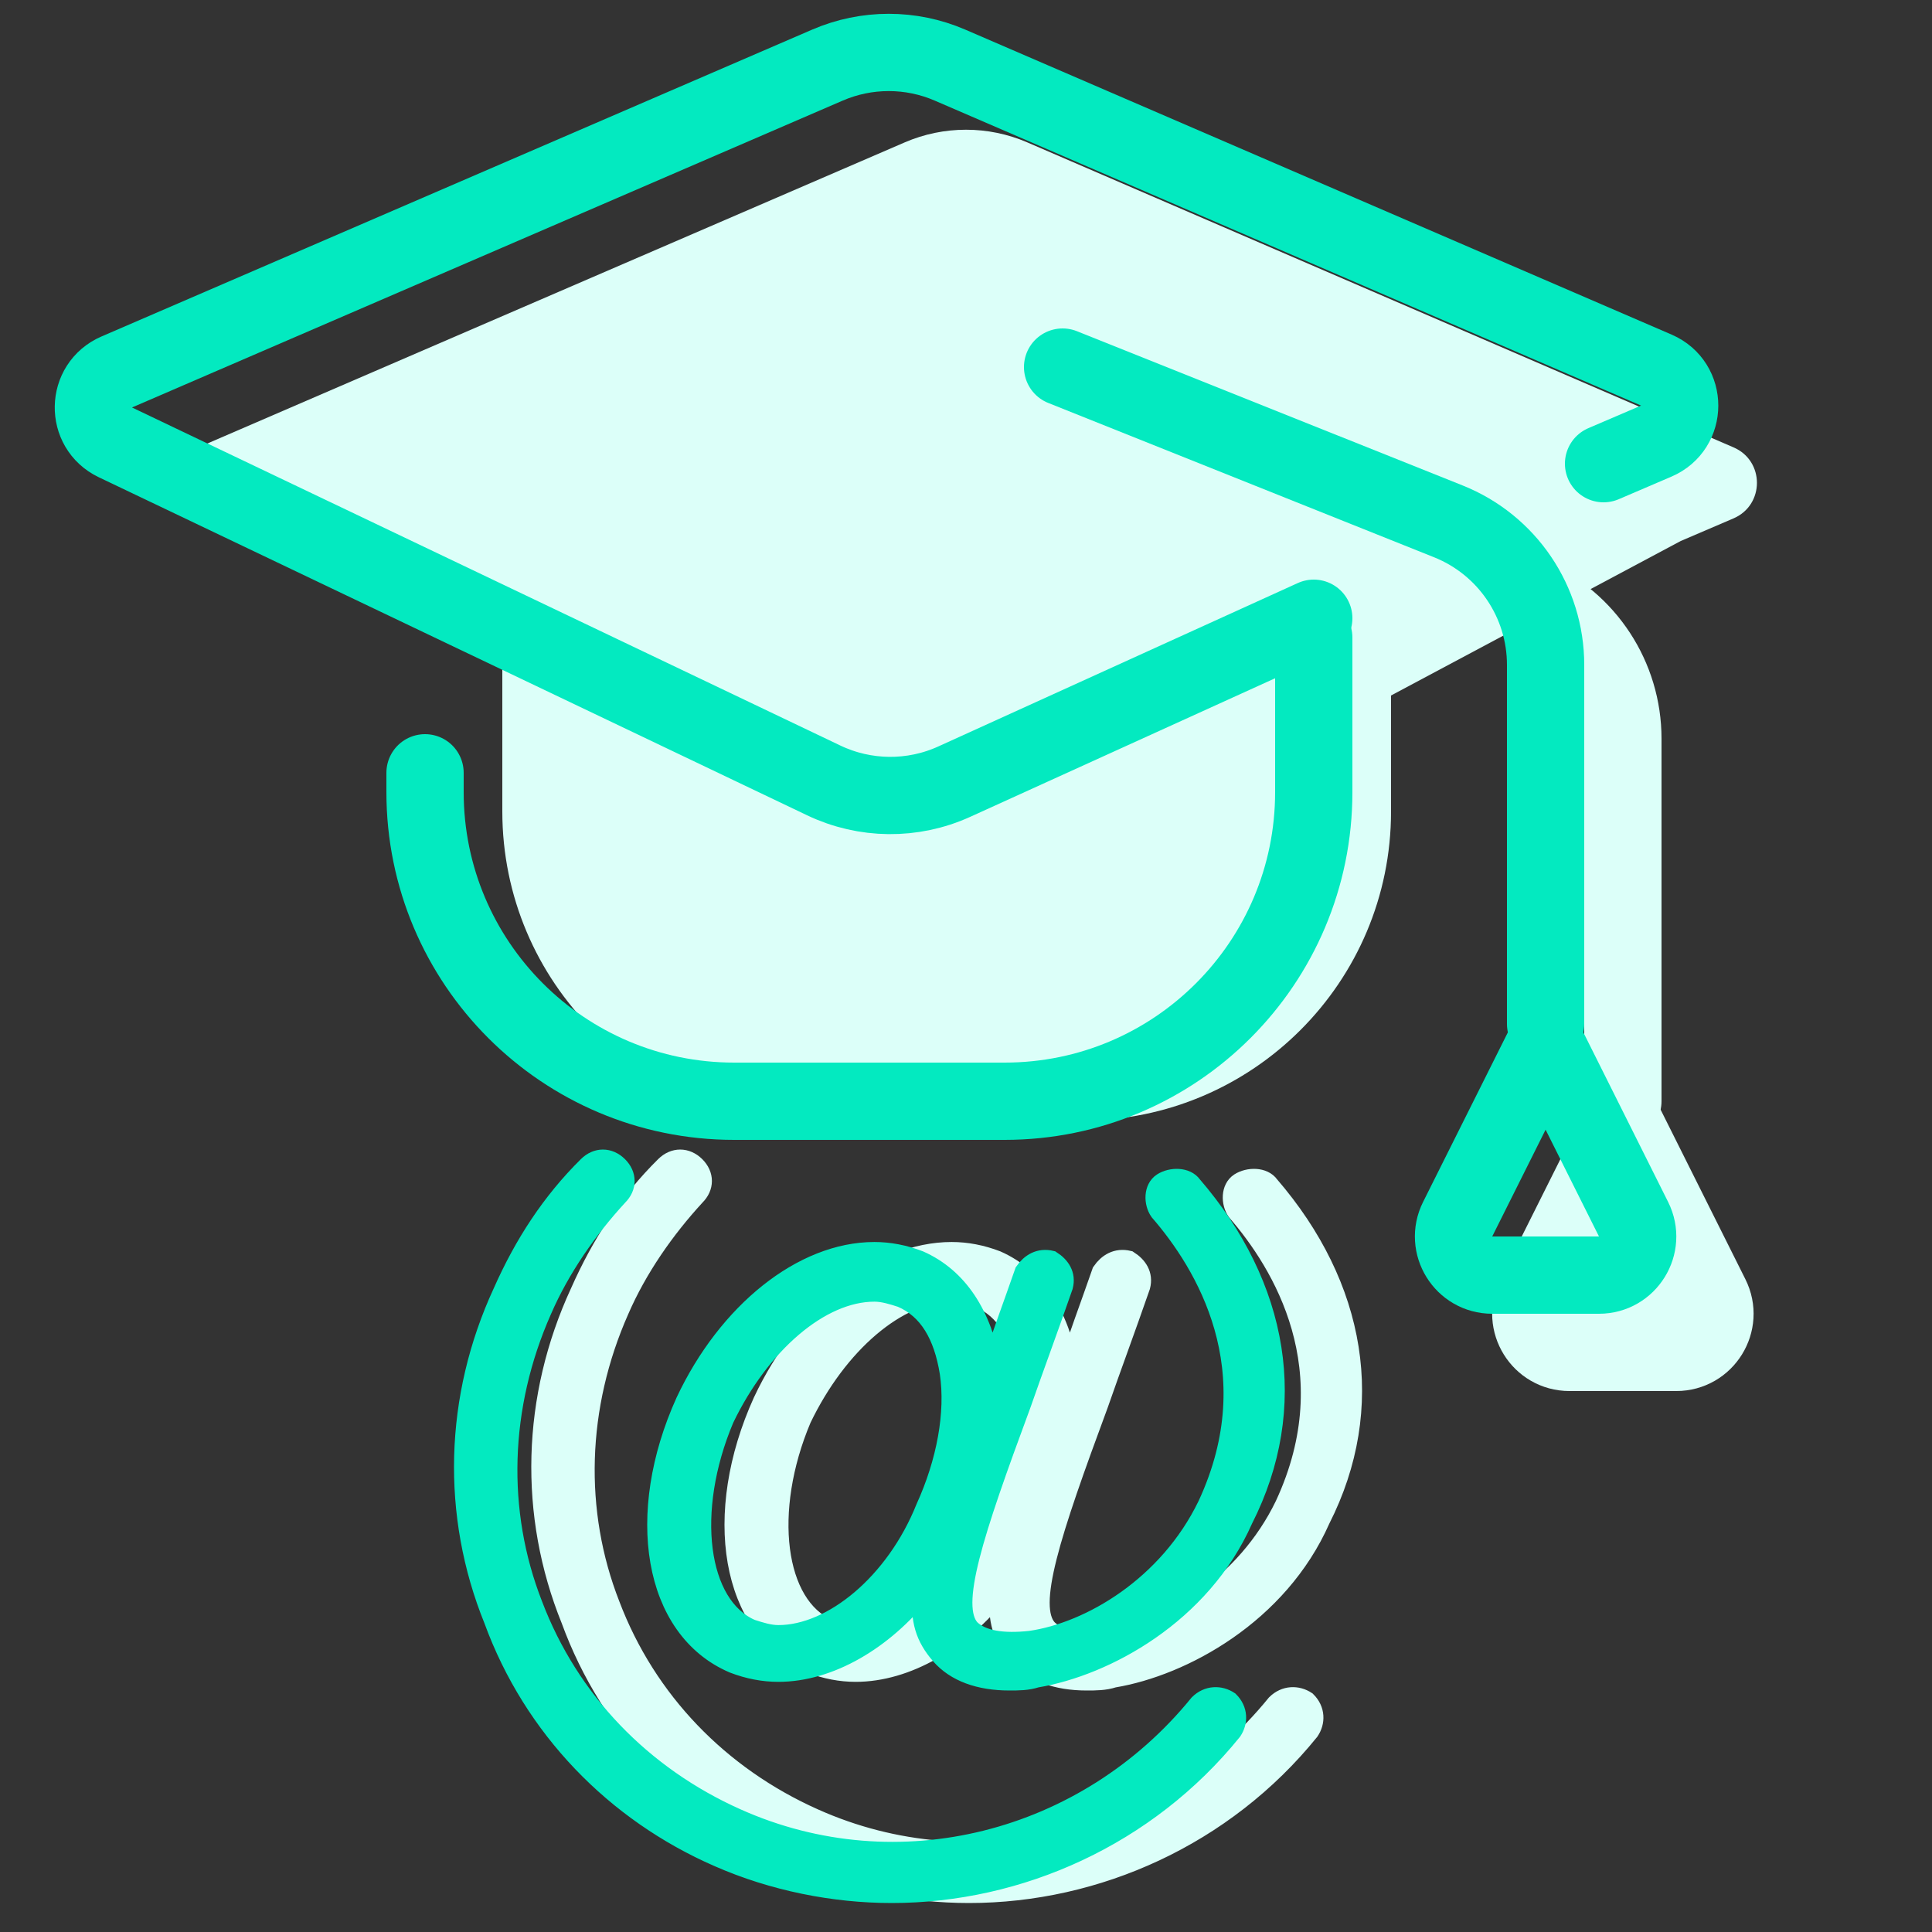
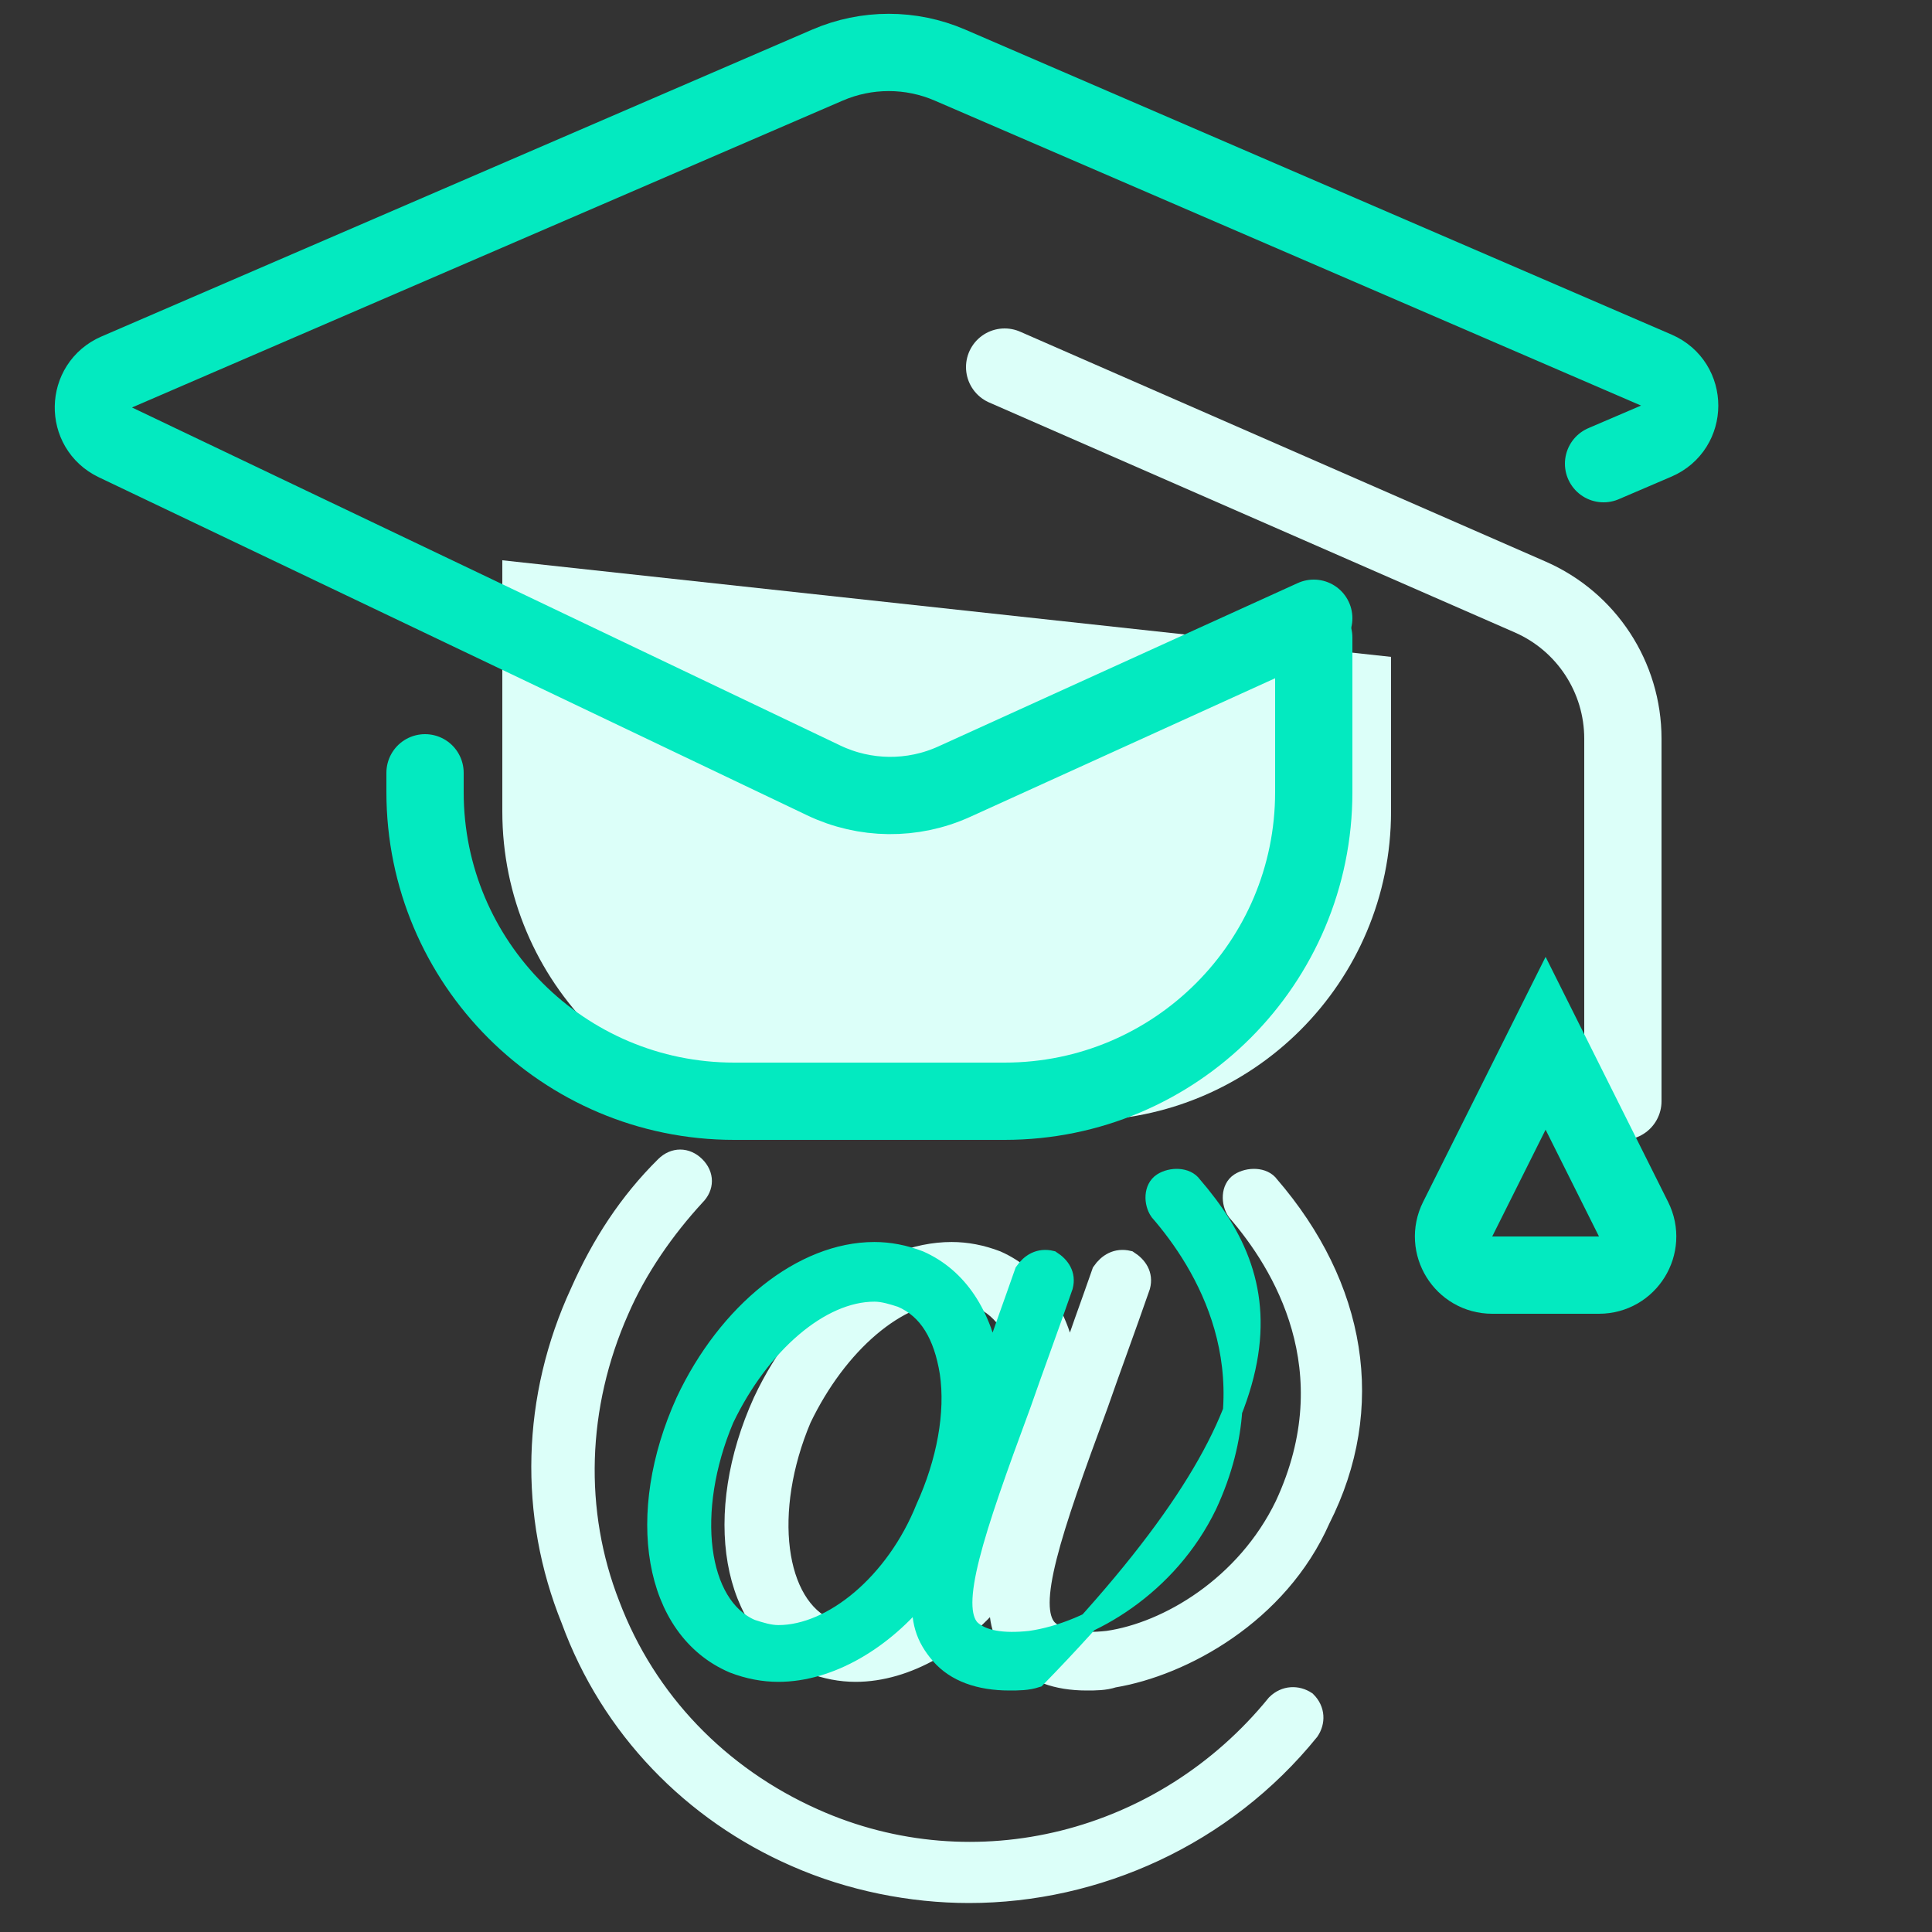
<svg xmlns="http://www.w3.org/2000/svg" width="50" height="50" viewBox="0 0 50 50" fill="none">
  <rect x="0" y="0" width="50" height="50" fill="#333333" stroke="none" />
-   <path d="M23.414 3.685L5.021 11.627C4.232 11.968 4.211 13.078 4.986 13.448L23.318 22.197C24.384 22.706 25.621 22.718 26.696 22.229L36 18L43.5 14L44.863 13.416C45.67 13.07 45.672 11.927 44.866 11.579L26.586 3.685C25.574 3.248 24.426 3.248 23.414 3.685Z" fill="#DCFFF9" />
  <path d="M26 9.5L39.603 15.451C41.059 16.088 42 17.527 42 19.116V28.5" stroke="#DCFFF9" stroke-width="2" stroke-linecap="round" />
  <path d="M13 21V20.5V14.5L36 17V21C36 25.418 32.418 29 28 29H21C16.582 29 13 25.418 13 21Z" fill="#DCFFF9" />
  <path d="M32.856 30.678C32.701 30.455 32.313 30.455 32.08 30.604C31.848 30.753 31.848 31.126 32.003 31.349C33.167 32.691 34.874 35.449 33.245 38.953C32.236 41.04 30.218 42.233 28.665 42.456C27.967 42.531 27.423 42.456 27.113 42.158C26.57 41.562 27.191 39.698 28.432 36.344C28.743 35.449 29.131 34.406 29.519 33.288C29.597 32.989 29.441 32.766 29.209 32.617C28.898 32.542 28.665 32.691 28.51 32.915C28.2 33.809 27.889 34.629 27.656 35.375C27.423 34.033 26.802 33.064 25.794 32.617C25.405 32.468 25.017 32.393 24.629 32.393C22.767 32.393 20.826 33.958 19.739 36.269C18.42 39.176 18.886 42.158 20.981 43.053C21.369 43.202 21.758 43.276 22.145 43.276C23.465 43.276 24.862 42.456 25.871 41.189C25.794 41.935 25.949 42.382 26.337 42.829C26.725 43.276 27.346 43.5 28.122 43.5C28.355 43.5 28.588 43.5 28.82 43.425C30.606 43.127 33.089 41.785 34.176 39.325C35.651 36.418 35.107 33.288 32.856 30.678ZM22.145 42.307C21.913 42.307 21.68 42.233 21.447 42.158C20.05 41.562 19.739 39.102 20.748 36.717C21.68 34.778 23.232 33.437 24.629 33.437C24.862 33.437 25.095 33.511 25.328 33.586C26.026 33.884 26.414 34.555 26.57 35.524C26.725 36.567 26.492 37.835 25.949 39.027C25.172 40.965 23.543 42.307 22.145 42.307Z" fill="#DCFFF9" stroke="#DCFFF9" stroke-width="0.5" stroke-miterlimit="10" />
  <path d="M17.997 30.953C18.233 30.72 18.233 30.408 17.997 30.175C17.761 29.942 17.446 29.942 17.21 30.175C16.266 31.108 15.558 32.197 15.007 33.442C13.748 36.165 13.669 39.199 14.771 41.921C15.794 44.722 17.918 46.9 20.593 48.066C22.01 48.689 23.583 49 25.078 49C28.383 49 31.687 47.522 33.89 44.799C34.048 44.566 34.048 44.255 33.812 44.022C33.576 43.866 33.261 43.866 33.025 44.099C30.114 47.678 25.235 48.922 21.066 47.055C18.626 45.966 16.738 44.022 15.794 41.532C14.85 39.121 14.928 36.398 16.03 33.909C16.502 32.82 17.21 31.809 17.997 30.953Z" fill="#DCFFF9" stroke="#DCFFF9" stroke-width="0.5" stroke-miterlimit="10" />
-   <path d="M39.724 33.553L42 29L44.276 33.553C44.609 34.218 44.125 35 43.382 35H40.618C39.875 35 39.391 34.218 39.724 33.553Z" fill="#DCFFF9" stroke="#DCFFF9" stroke-width="2" stroke-linecap="round" />
  <path d="M34 16L24.696 20.229C23.621 20.718 22.384 20.706 21.318 20.197L2.986 11.448C2.211 11.078 2.232 9.968 3.021 9.627L21.414 1.685C22.426 1.248 23.574 1.248 24.586 1.685L42.866 9.578C43.672 9.927 43.67 11.07 42.863 11.416L41.5 12" stroke="#03EAC0" stroke-width="2" stroke-linecap="round" stroke-linejoin="round" />
-   <path d="M27.5 9.5L37.486 13.494C39.004 14.102 40 15.572 40 17.208V26.5" stroke="#03EAC0" stroke-width="2" stroke-linecap="round" />
  <path d="M11 20V20.5C11 24.918 14.582 28.5 19 28.5H26C30.418 28.5 34 24.918 34 20.5V16.5" stroke="#03EAC0" stroke-width="2" stroke-linecap="round" />
-   <path d="M30.857 30.678C30.701 30.455 30.313 30.455 30.08 30.604C29.848 30.753 29.848 31.126 30.003 31.349C31.167 32.691 32.874 35.449 31.245 38.953C30.236 41.04 28.218 42.233 26.665 42.456C25.967 42.531 25.423 42.456 25.113 42.158C24.57 41.562 25.191 39.698 26.432 36.344C26.743 35.449 27.131 34.406 27.519 33.288C27.597 32.989 27.441 32.766 27.209 32.617C26.898 32.542 26.665 32.691 26.51 32.915C26.2 33.809 25.889 34.629 25.656 35.375C25.423 34.033 24.802 33.064 23.794 32.617C23.405 32.468 23.017 32.393 22.629 32.393C20.767 32.393 18.826 33.958 17.739 36.269C16.42 39.176 16.886 42.158 18.981 43.053C19.369 43.202 19.758 43.276 20.145 43.276C21.465 43.276 22.862 42.456 23.871 41.189C23.794 41.935 23.949 42.382 24.337 42.829C24.725 43.276 25.346 43.5 26.122 43.5C26.355 43.5 26.588 43.5 26.82 43.425C28.606 43.127 31.089 41.785 32.176 39.325C33.651 36.418 33.107 33.288 30.857 30.678ZM20.145 42.307C19.913 42.307 19.68 42.233 19.447 42.158C18.05 41.562 17.739 39.102 18.748 36.717C19.68 34.778 21.232 33.437 22.629 33.437C22.862 33.437 23.095 33.511 23.328 33.586C24.026 33.884 24.414 34.555 24.57 35.524C24.725 36.567 24.492 37.835 23.949 39.027C23.172 40.965 21.543 42.307 20.145 42.307Z" fill="#03EAC0" stroke="#03EAC0" stroke-width="0.5" stroke-miterlimit="10" />
-   <path d="M15.997 30.953C16.233 30.72 16.233 30.408 15.997 30.175C15.761 29.942 15.446 29.942 15.21 30.175C14.266 31.108 13.558 32.197 13.007 33.442C11.748 36.165 11.669 39.199 12.771 41.921C13.794 44.722 15.918 46.9 18.593 48.066C20.01 48.689 21.583 49 23.078 49C26.383 49 29.687 47.522 31.89 44.799C32.048 44.566 32.048 44.255 31.812 44.022C31.576 43.866 31.261 43.866 31.025 44.099C28.114 47.678 23.235 48.922 19.066 47.055C16.626 45.966 14.738 44.022 13.794 41.532C12.85 39.121 12.928 36.398 14.03 33.909C14.502 32.82 15.21 31.809 15.997 30.953Z" fill="#03EAC0" stroke="#03EAC0" stroke-width="0.5" stroke-miterlimit="10" />
+   <path d="M30.857 30.678C30.701 30.455 30.313 30.455 30.08 30.604C29.848 30.753 29.848 31.126 30.003 31.349C31.167 32.691 32.874 35.449 31.245 38.953C30.236 41.04 28.218 42.233 26.665 42.456C25.967 42.531 25.423 42.456 25.113 42.158C24.57 41.562 25.191 39.698 26.432 36.344C26.743 35.449 27.131 34.406 27.519 33.288C27.597 32.989 27.441 32.766 27.209 32.617C26.898 32.542 26.665 32.691 26.51 32.915C26.2 33.809 25.889 34.629 25.656 35.375C25.423 34.033 24.802 33.064 23.794 32.617C23.405 32.468 23.017 32.393 22.629 32.393C20.767 32.393 18.826 33.958 17.739 36.269C16.42 39.176 16.886 42.158 18.981 43.053C19.369 43.202 19.758 43.276 20.145 43.276C21.465 43.276 22.862 42.456 23.871 41.189C23.794 41.935 23.949 42.382 24.337 42.829C24.725 43.276 25.346 43.5 26.122 43.5C26.355 43.5 26.588 43.5 26.82 43.425C33.651 36.418 33.107 33.288 30.857 30.678ZM20.145 42.307C19.913 42.307 19.68 42.233 19.447 42.158C18.05 41.562 17.739 39.102 18.748 36.717C19.68 34.778 21.232 33.437 22.629 33.437C22.862 33.437 23.095 33.511 23.328 33.586C24.026 33.884 24.414 34.555 24.57 35.524C24.725 36.567 24.492 37.835 23.949 39.027C23.172 40.965 21.543 42.307 20.145 42.307Z" fill="#03EAC0" stroke="#03EAC0" stroke-width="0.5" stroke-miterlimit="10" />
  <path d="M37.724 31.553L40 27L42.276 31.553C42.609 32.218 42.125 33 41.382 33H38.618C37.875 33 37.391 32.218 37.724 31.553Z" stroke="#03EAC0" stroke-width="2" stroke-linecap="round" />
</svg>